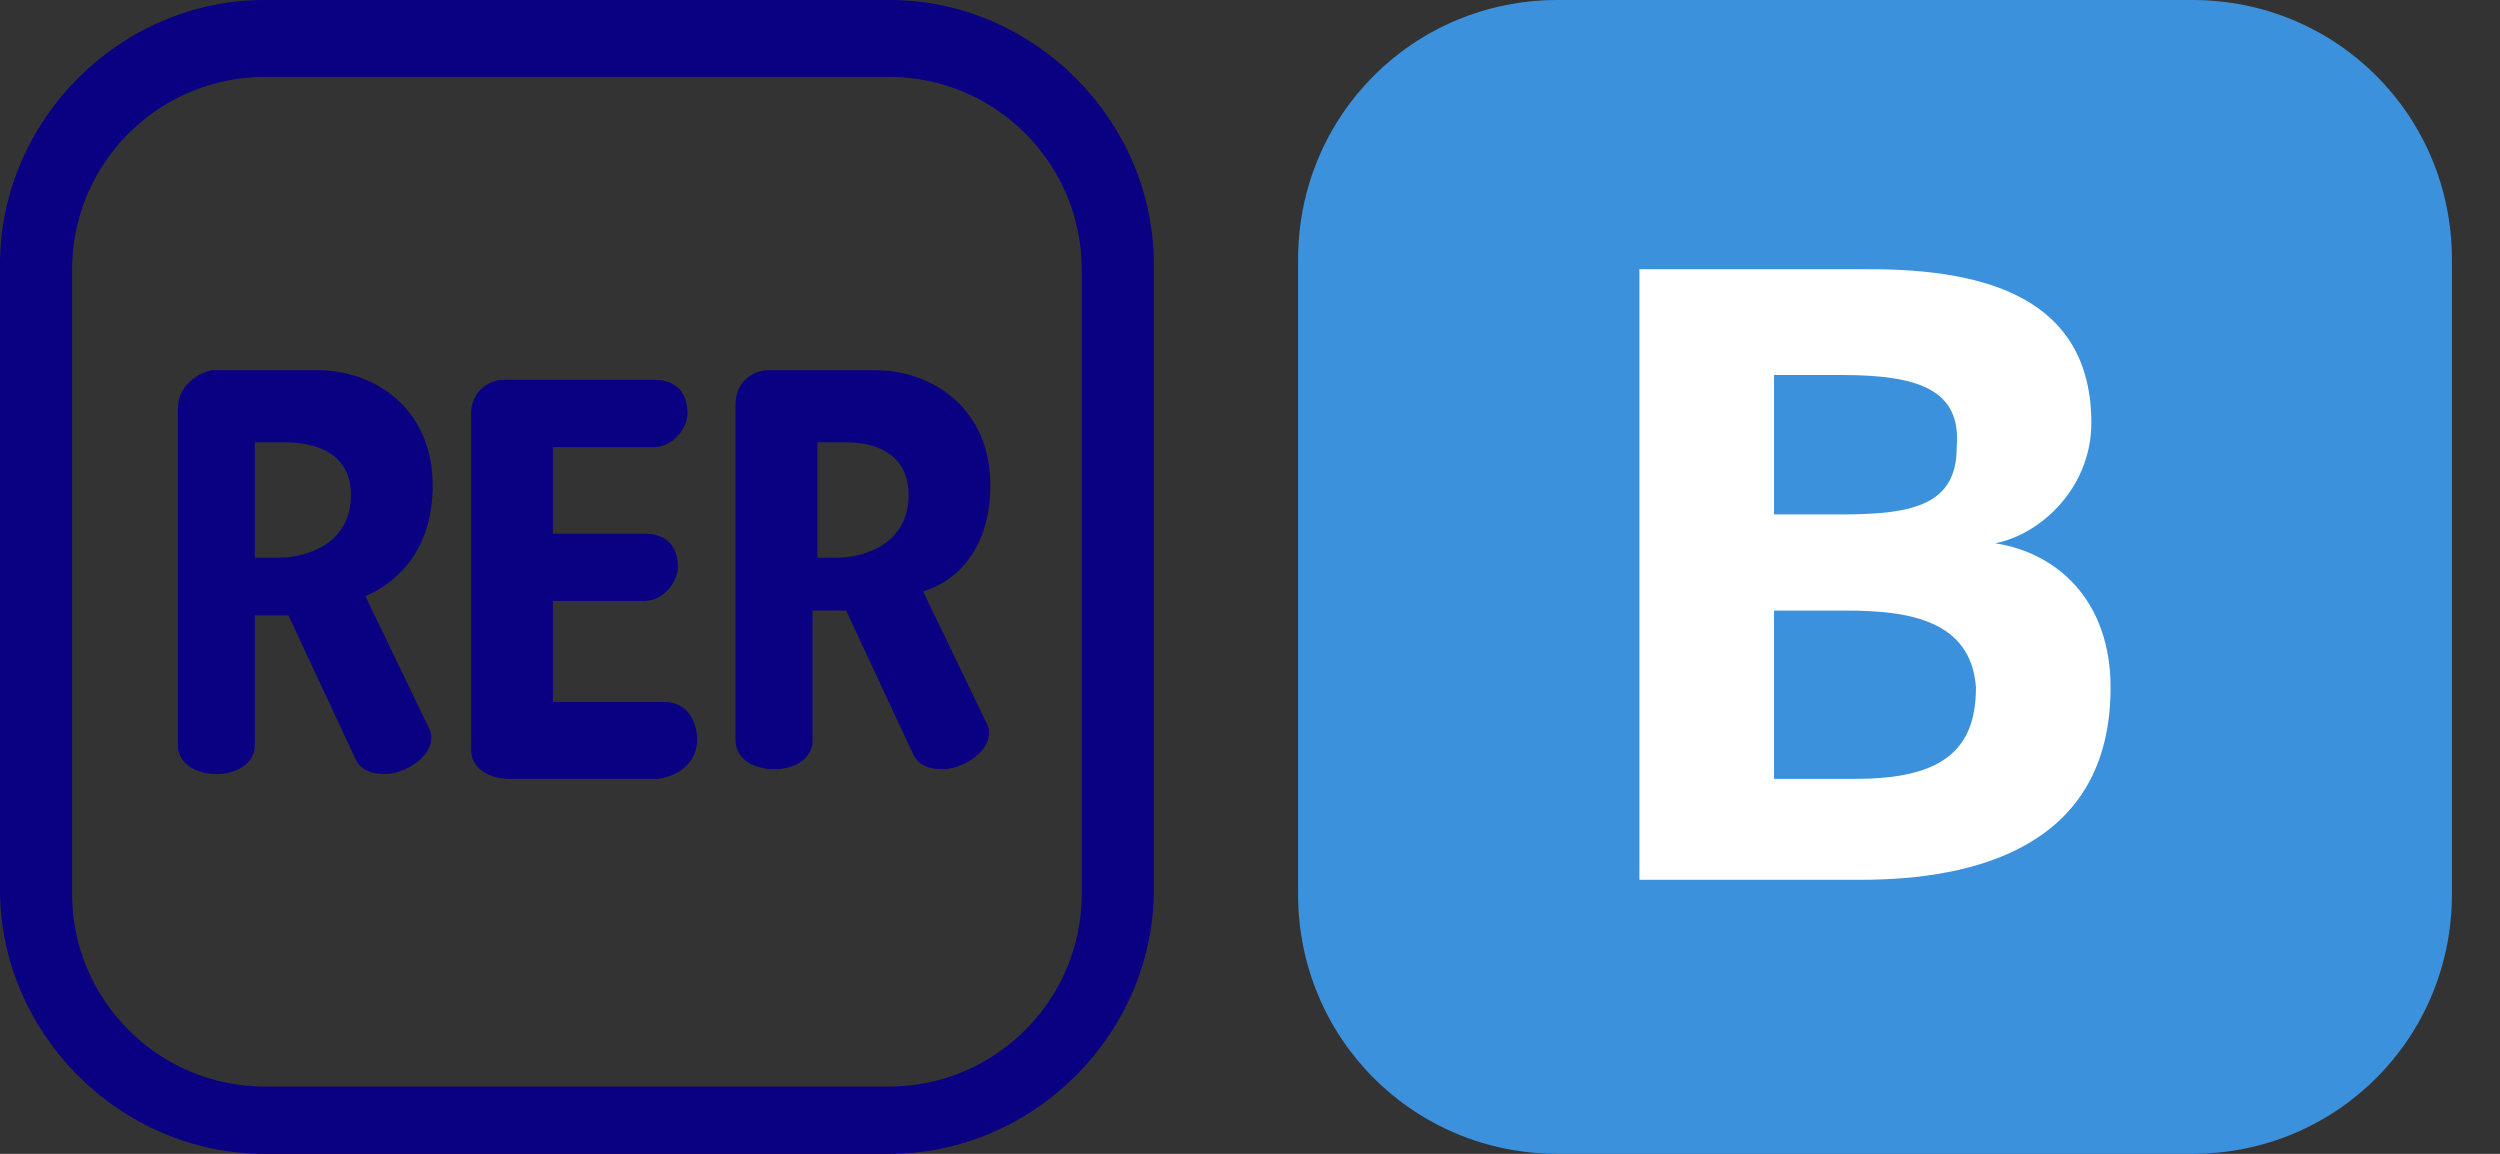
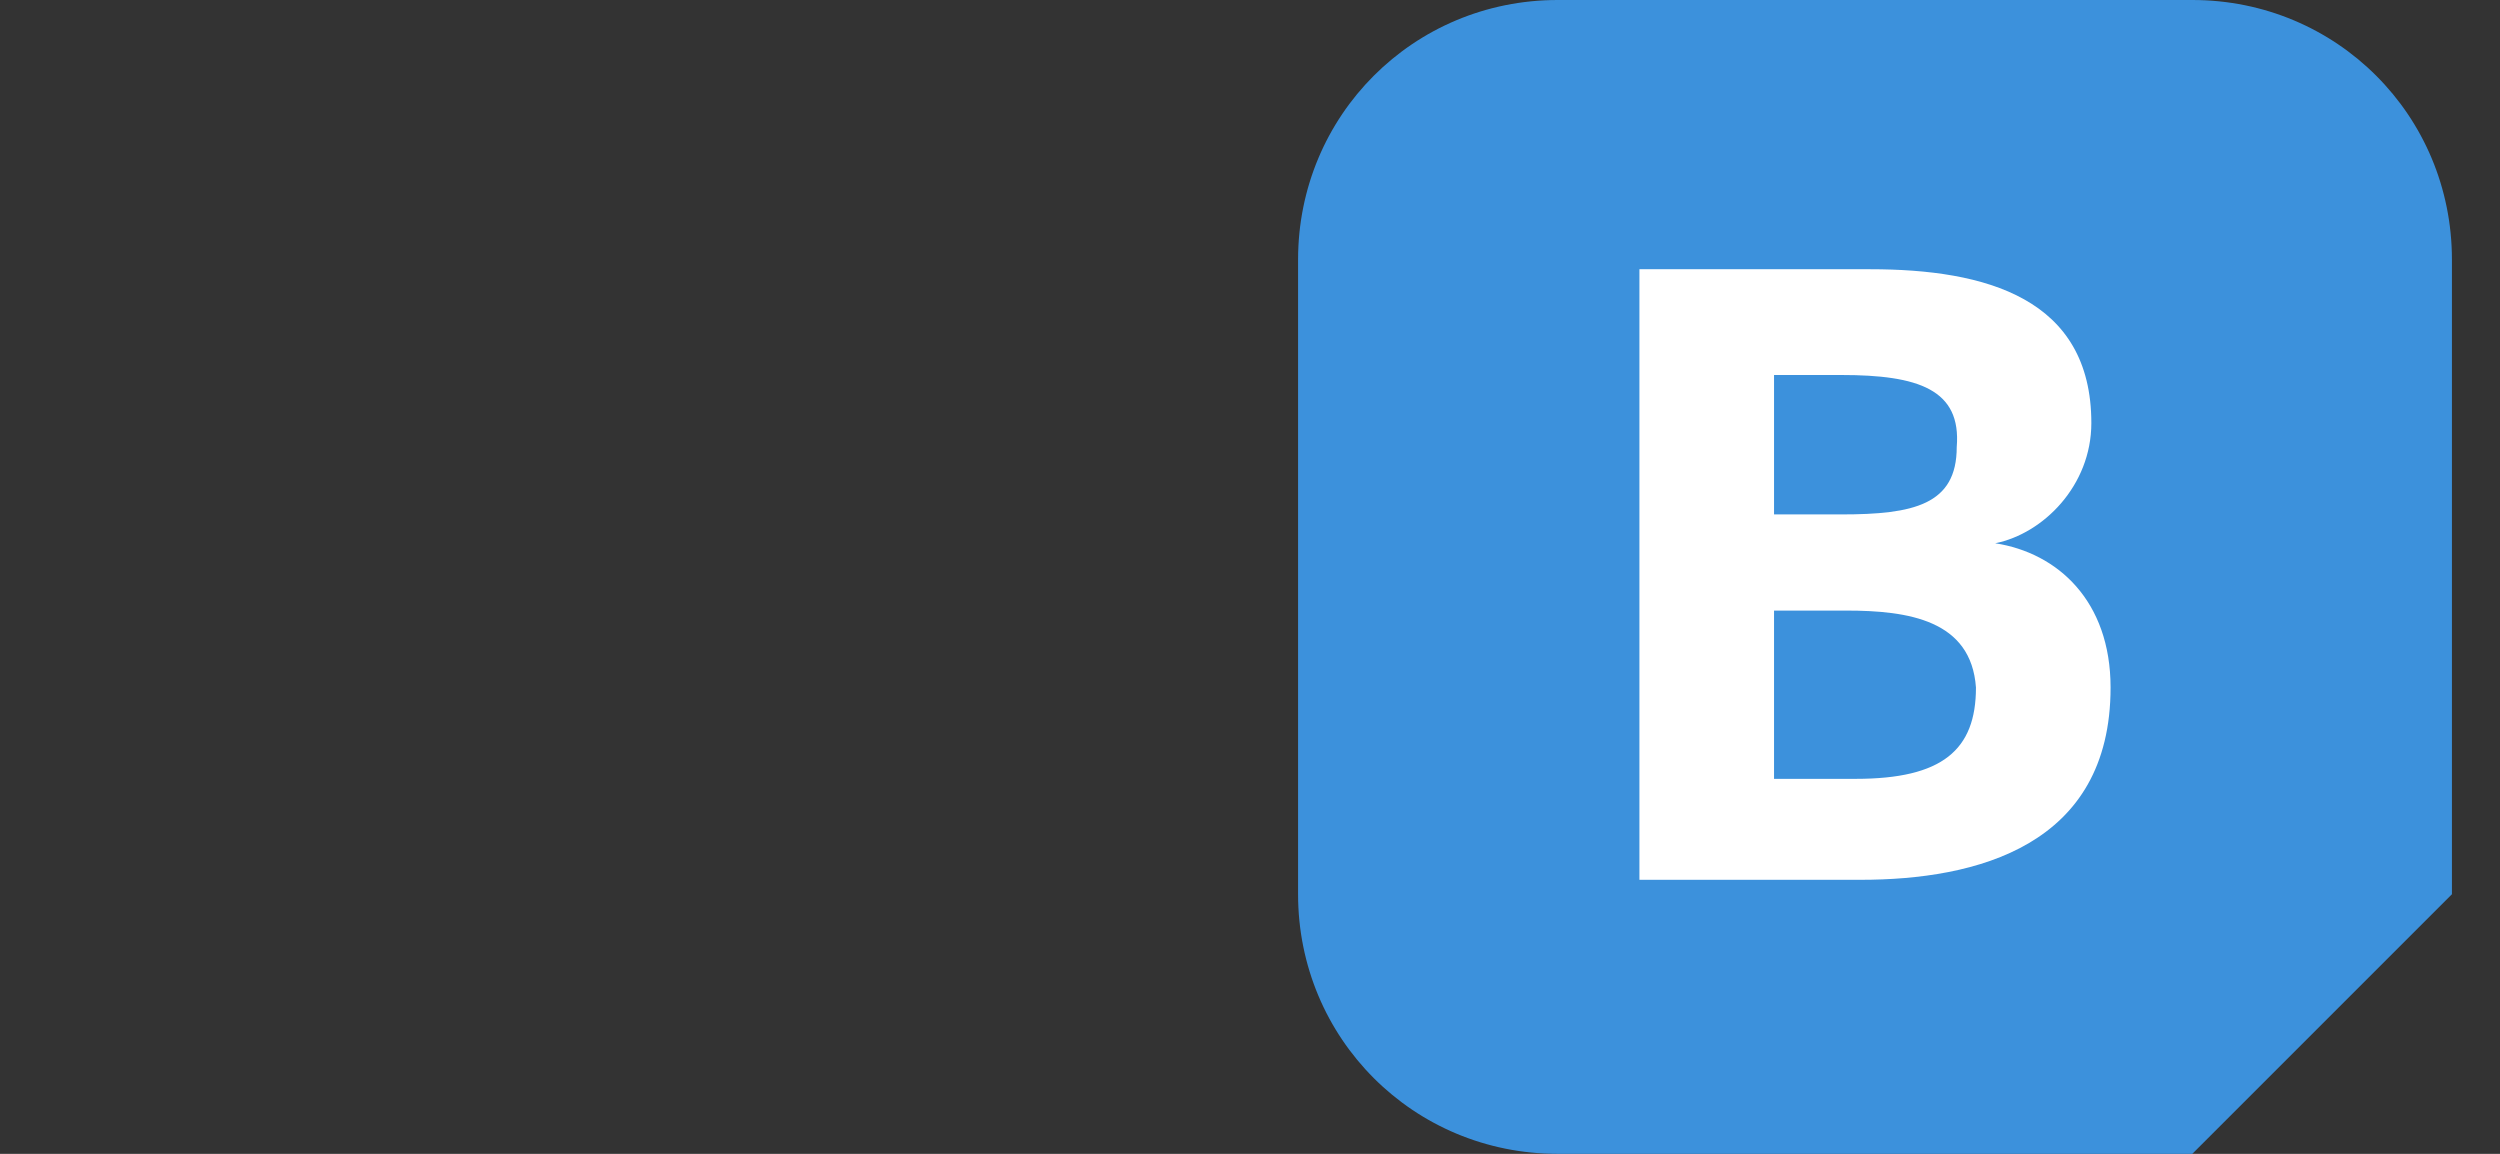
<svg xmlns="http://www.w3.org/2000/svg" version="1.1" id="Calque_1" x="0px" y="0px" viewBox="0 0 52 24" style="enable-background:new 0 0 52 24;" xml:space="preserve">
  <rect x="0" y="0" width="52" height="24" fill="#333333" stroke="none" />
  <style type="text/css"> .st0{fill:#3C91DC;} .st1{fill:#FFFFFF;} .st2{fill:#0A0082;} </style>
-   <path class="st0" d="M45.6,24H32.4c-3,0-5.4-2.4-5.4-5.4V5.4c0-3,2.4-5.4,5.4-5.4h13.2c3,0,5.4,2.4,5.4,5.4v13.2 C51,21.6,48.6,24,45.6,24z" />
+   <path class="st0" d="M45.6,24H32.4c-3,0-5.4-2.4-5.4-5.4V5.4c0-3,2.4-5.4,5.4-5.4h13.2c3,0,5.4,2.4,5.4,5.4v13.2 z" />
  <path class="st1" d="M38.7,18.3h-4.6V5.6h4.8c2.4,0,4.6,0.6,4.6,3.2c0,1.3-1,2.3-2,2.5v0c1.3,0.2,2.4,1.2,2.4,3 C43.9,17.6,41.1,18.3,38.7,18.3z M38.3,7.8h-1.4v2.9h1.4c1.5,0,2.4-0.2,2.4-1.4C40.8,8.1,39.9,7.8,38.3,7.8z M38.4,12.7h-1.5v3.5 h1.7c1.8,0,2.5-0.6,2.5-1.9C41,12.9,39.7,12.7,38.4,12.7z" />
-   <path class="st2" d="M18.5,24h-13c-3,0-5.5-2.5-5.5-5.5v-13C0,2.5,2.5,0,5.5,0h13c3,0,5.5,2.5,5.5,5.5v13C24,21.5,21.5,24,18.5,24z M5.5,1.6c-2.2,0-4,1.8-4,4v13c0,2.2,1.8,4,4,4h13c2.2,0,4-1.8,4-4v-13c0-2.2-1.8-4-4-4H5.5z" />
-   <path class="st2" d="M7.3,10.3c0,1-0.9,1.3-1.5,1.3H5.3V9.2h0.6C6.7,9.2,7.3,9.5,7.3,10.3z M18.9,10.3c0,1-0.9,1.3-1.5,1.3H17V9.2 h0.6C18.3,9.2,18.9,9.5,18.9,10.3z M9,10.1c0-1.6-1.2-2.4-2.4-2.4H4.4C4,7.8,3.7,8.1,3.7,8.5v7c0,0.4,0.4,0.6,0.8,0.6 c0.4,0,0.8-0.2,0.8-0.6v-2.7H6l1.4,3c0.1,0.2,0.3,0.3,0.6,0.3c0.5,0,1.2-0.5,0.9-1l-1.3-2.7C8.3,12.1,9,11.4,9,10.1z M14.5,15.4 c0-0.4-0.2-0.8-0.7-0.8h-2.3v-2.1h1.9c0.4,0,0.7-0.4,0.7-0.7c0-0.4-0.2-0.7-0.7-0.7h-1.9V9.3h2.1c0.4,0,0.7-0.4,0.7-0.7 c0-0.4-0.2-0.7-0.7-0.7h-3.1c-0.4,0-0.7,0.3-0.7,0.7v7c0,0.4,0.4,0.6,0.8,0.6h3.1C14.3,16.1,14.5,15.7,14.5,15.4z M20.6,10.1 c0-1.6-1.2-2.4-2.4-2.4H16c-0.4,0-0.7,0.3-0.7,0.7v7c0,0.4,0.4,0.6,0.8,0.6c0.4,0,0.8-0.2,0.8-0.6v-2.7h0.7l1.4,3 c0.1,0.2,0.3,0.3,0.6,0.3c0.5,0,1.2-0.5,0.9-1l-1.3-2.7C19.9,12.1,20.6,11.4,20.6,10.1z" />
</svg>